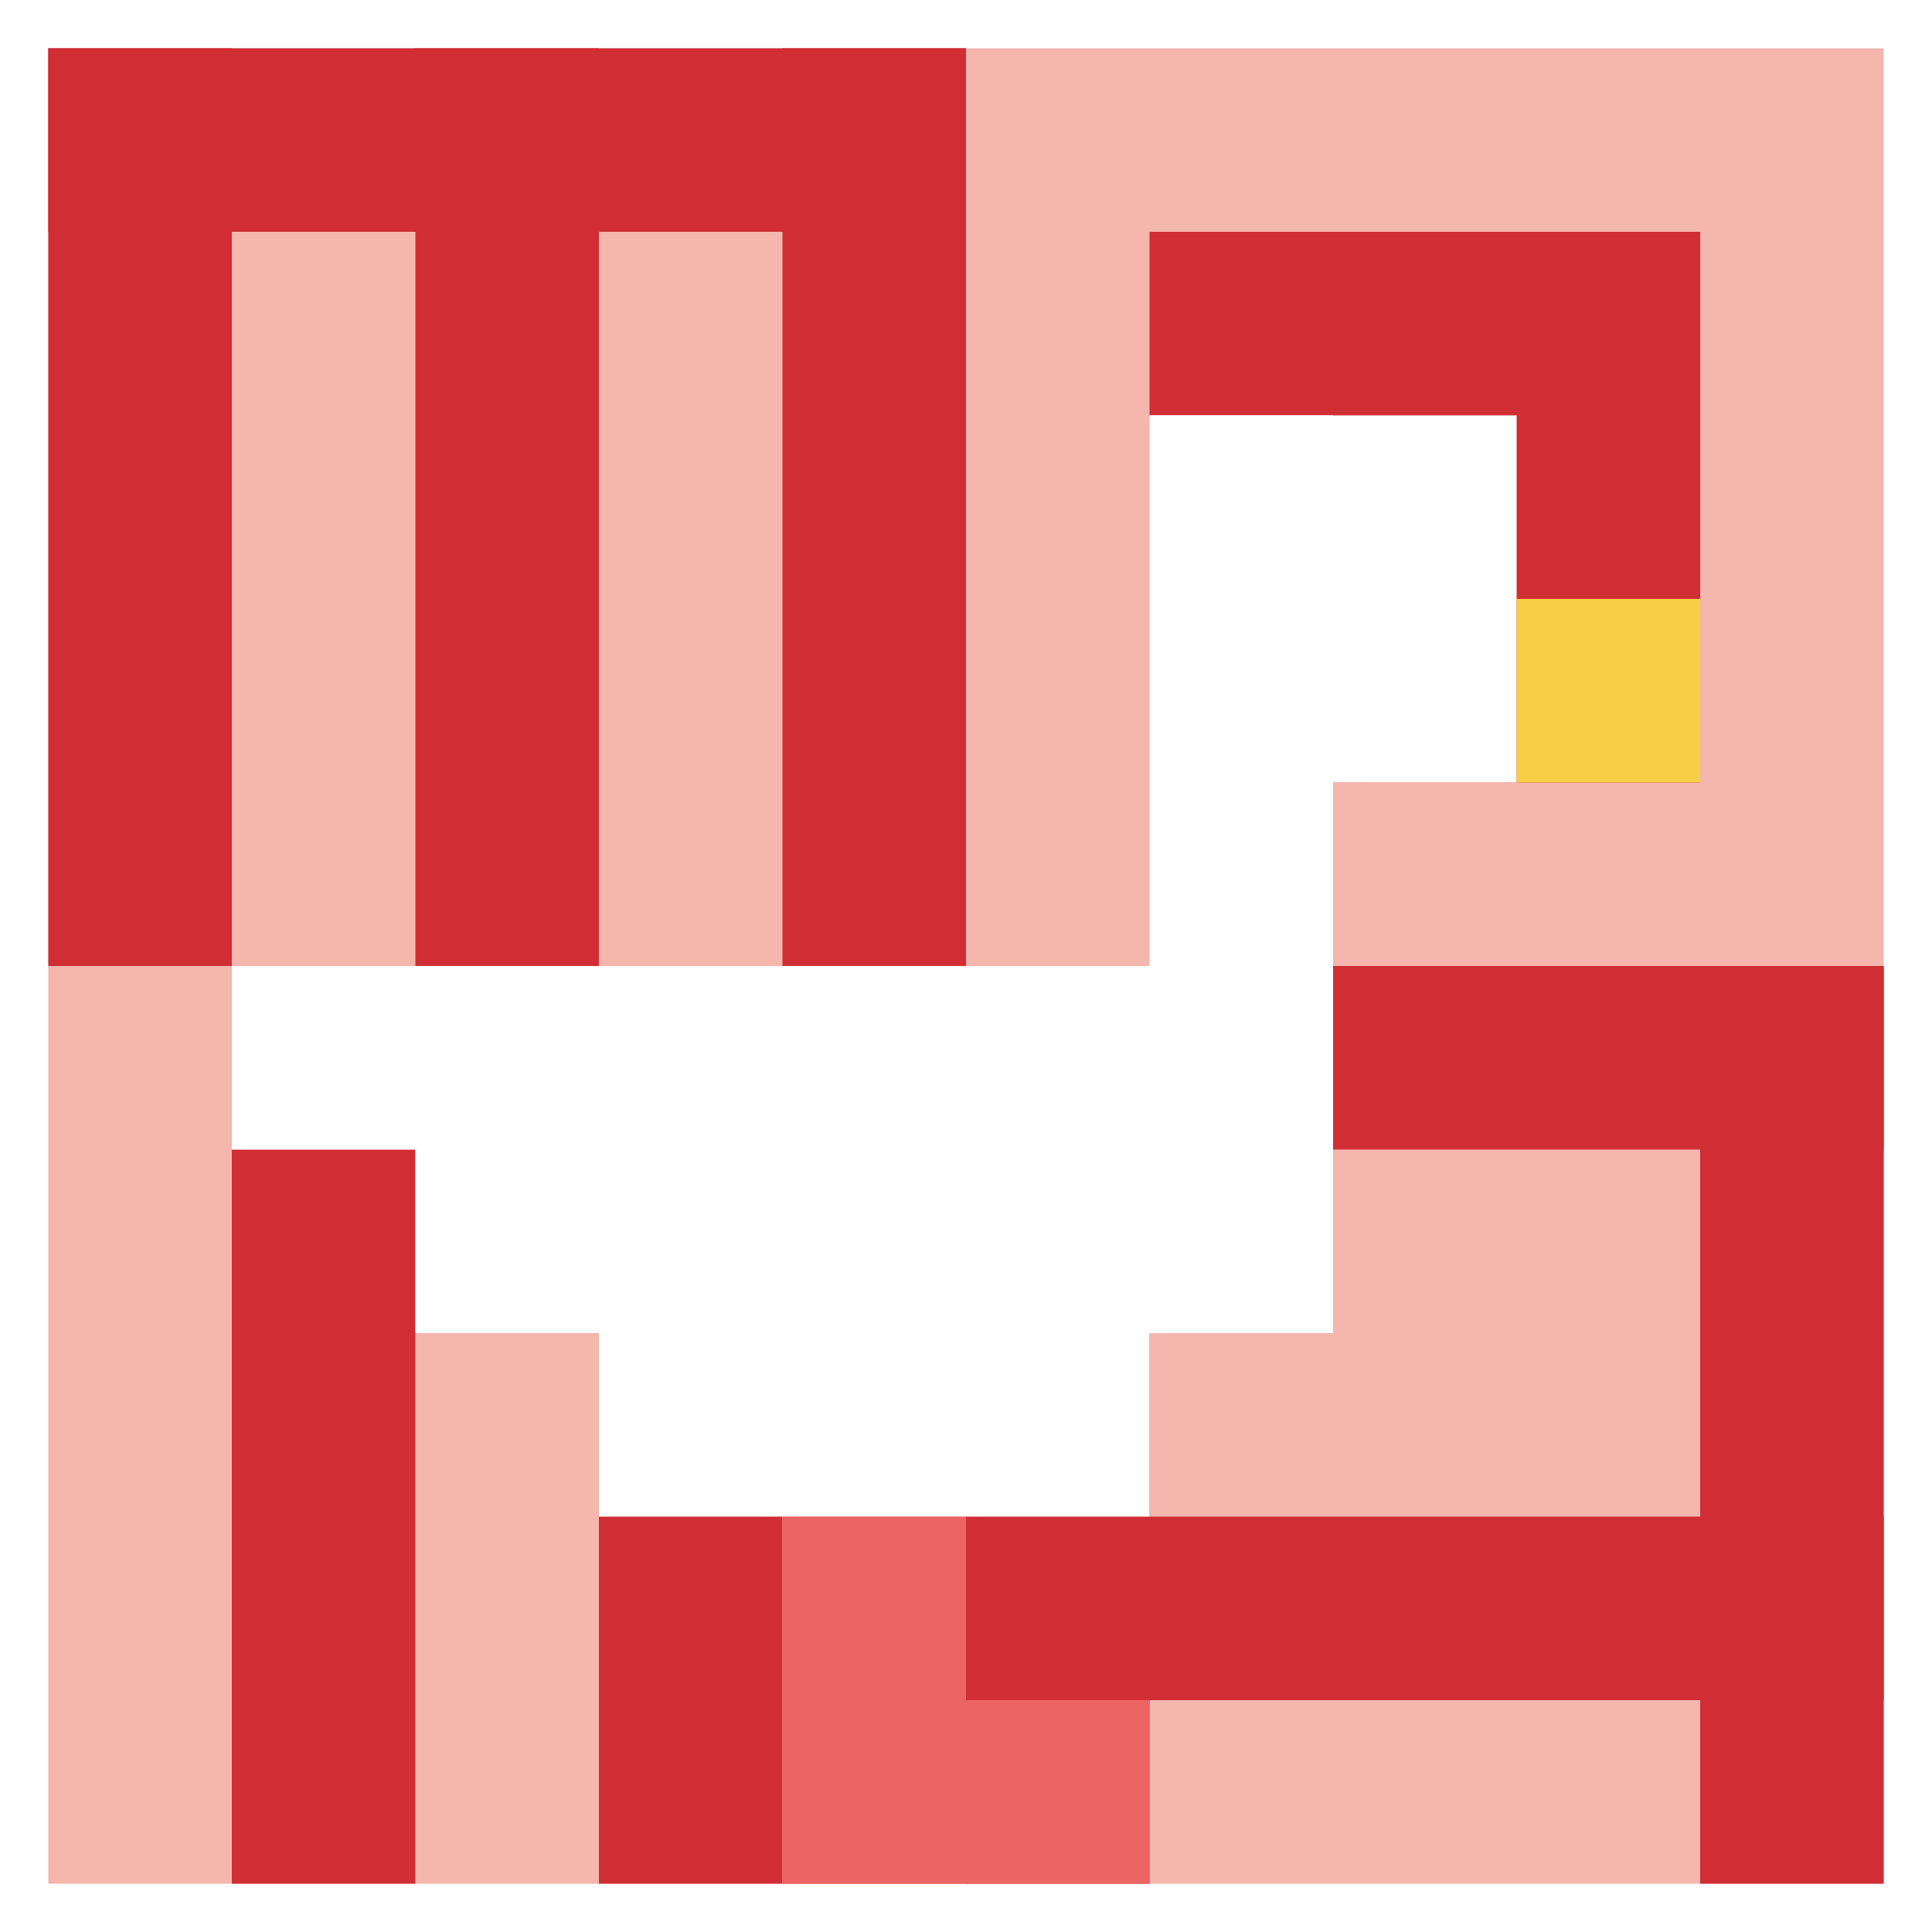
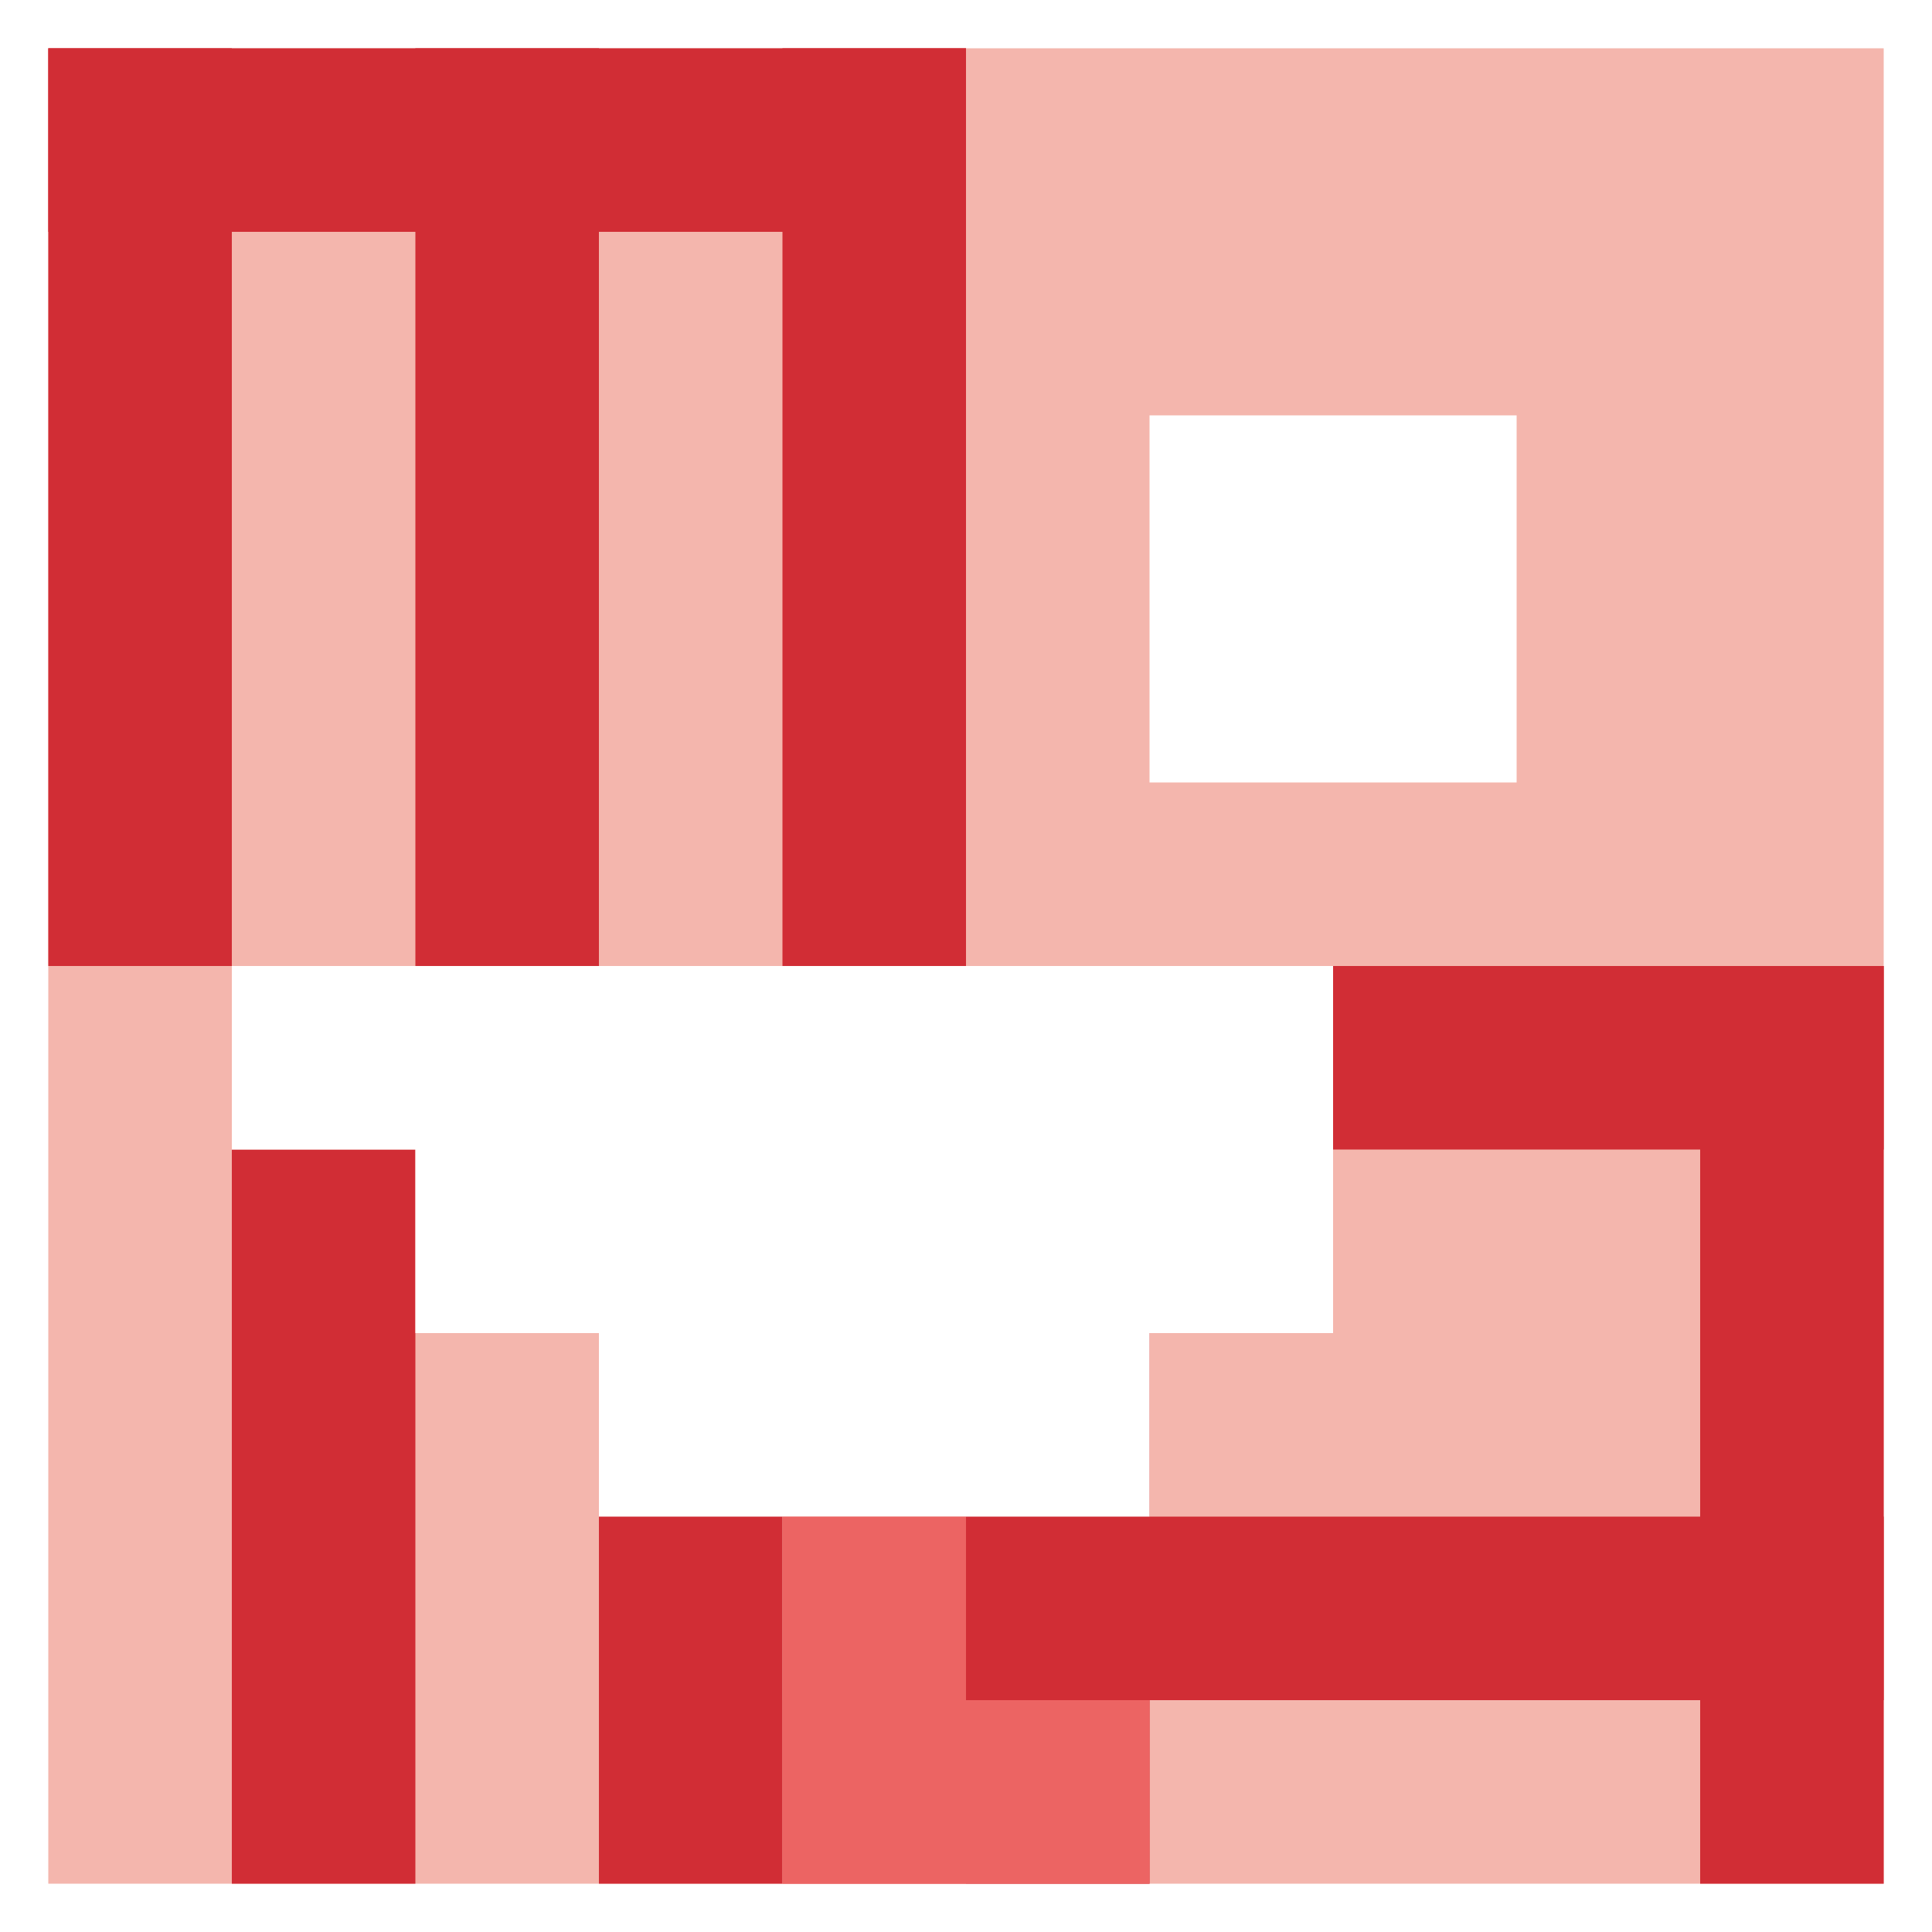
<svg xmlns="http://www.w3.org/2000/svg" version="1.1" width="560" height="560">
  <title>'goose-pfp-684189' by Dmitri Cherniak</title>
  <desc>seed=684189
backgroundColor=#ffffff
padding=100
innerPadding=14
timeout=100
dimension=1
border=false
Save=function(){return n.handleSave()}
frame=593

Rendered at Wed Oct 04 2023 10:14:31 GMT+0800 (中国标准时间)
Generated in &lt;1ms
</desc>
  <defs />
-   <rect width="100%" height="100%" fill="#ffffff" />
  <g>
    <g id="0-0">
      <rect x="14" y="14" height="532" width="532" fill="#F4B6AD" />
      <g>
        <rect id="14-14-0-0-5-1" x="14" y="14" width="266" height="53.2" fill="#D12D35" />
        <rect id="14-14-0-0-1-5" x="14" y="14" width="53.2" height="266" fill="#D12D35" />
        <rect id="14-14-2-0-1-5" x="120.4" y="14" width="53.2" height="266" fill="#D12D35" />
        <rect id="14-14-4-0-1-5" x="226.8" y="14" width="53.2" height="266" fill="#D12D35" />
-         <rect id="14-14-6-1-3-3" x="333.2" y="67.2" width="159.6" height="159.6" fill="#D12D35" />
        <rect id="14-14-1-6-1-4" x="67.2" y="333.2" width="53.2" height="212.8" fill="#D12D35" />
        <rect id="14-14-3-6-1-4" x="173.6" y="333.2" width="53.2" height="212.8" fill="#D12D35" />
        <rect id="14-14-5-5-5-1" x="280" y="280" width="266" height="53.2" fill="#D12D35" />
        <rect id="14-14-5-8-5-1" x="280" y="439.6" width="266" height="53.2" fill="#D12D35" />
        <rect id="14-14-5-5-1-5" x="280" y="280" width="53.2" height="266" fill="#D12D35" />
        <rect id="14-14-9-5-1-5" x="492.8" y="280" width="53.2" height="266" fill="#D12D35" />
      </g>
      <g>
        <rect id="14-14-6-2-2-2" x="333.2" y="120.4" width="106.4" height="106.4" fill="#ffffff" />
-         <rect id="14-14-6-2-1-4" x="333.2" y="120.4" width="53.2" height="212.8" fill="#ffffff" />
        <rect id="14-14-1-5-5-1" x="67.2" y="280" width="266" height="53.2" fill="#ffffff" />
        <rect id="14-14-2-5-5-2" x="120.4" y="280" width="266" height="106.4" fill="#ffffff" />
        <rect id="14-14-3-5-3-3" x="173.6" y="280" width="159.6" height="159.6" fill="#ffffff" />
-         <rect id="14-14-8-3-1-1" x="439.6" y="173.6" width="53.2" height="53.2" fill="#F7CF46" />
        <rect id="14-14-4-8-1-2" x="226.8" y="439.6" width="53.2" height="106.4" fill="#EC6463" />
        <rect id="14-14-4-9-2-1" x="226.8" y="492.8" width="106.4" height="53.2" fill="#EC6463" />
      </g>
      <rect x="14" y="14" stroke="white" stroke-width="0" height="532" width="532" fill="none" />
    </g>
  </g>
</svg>